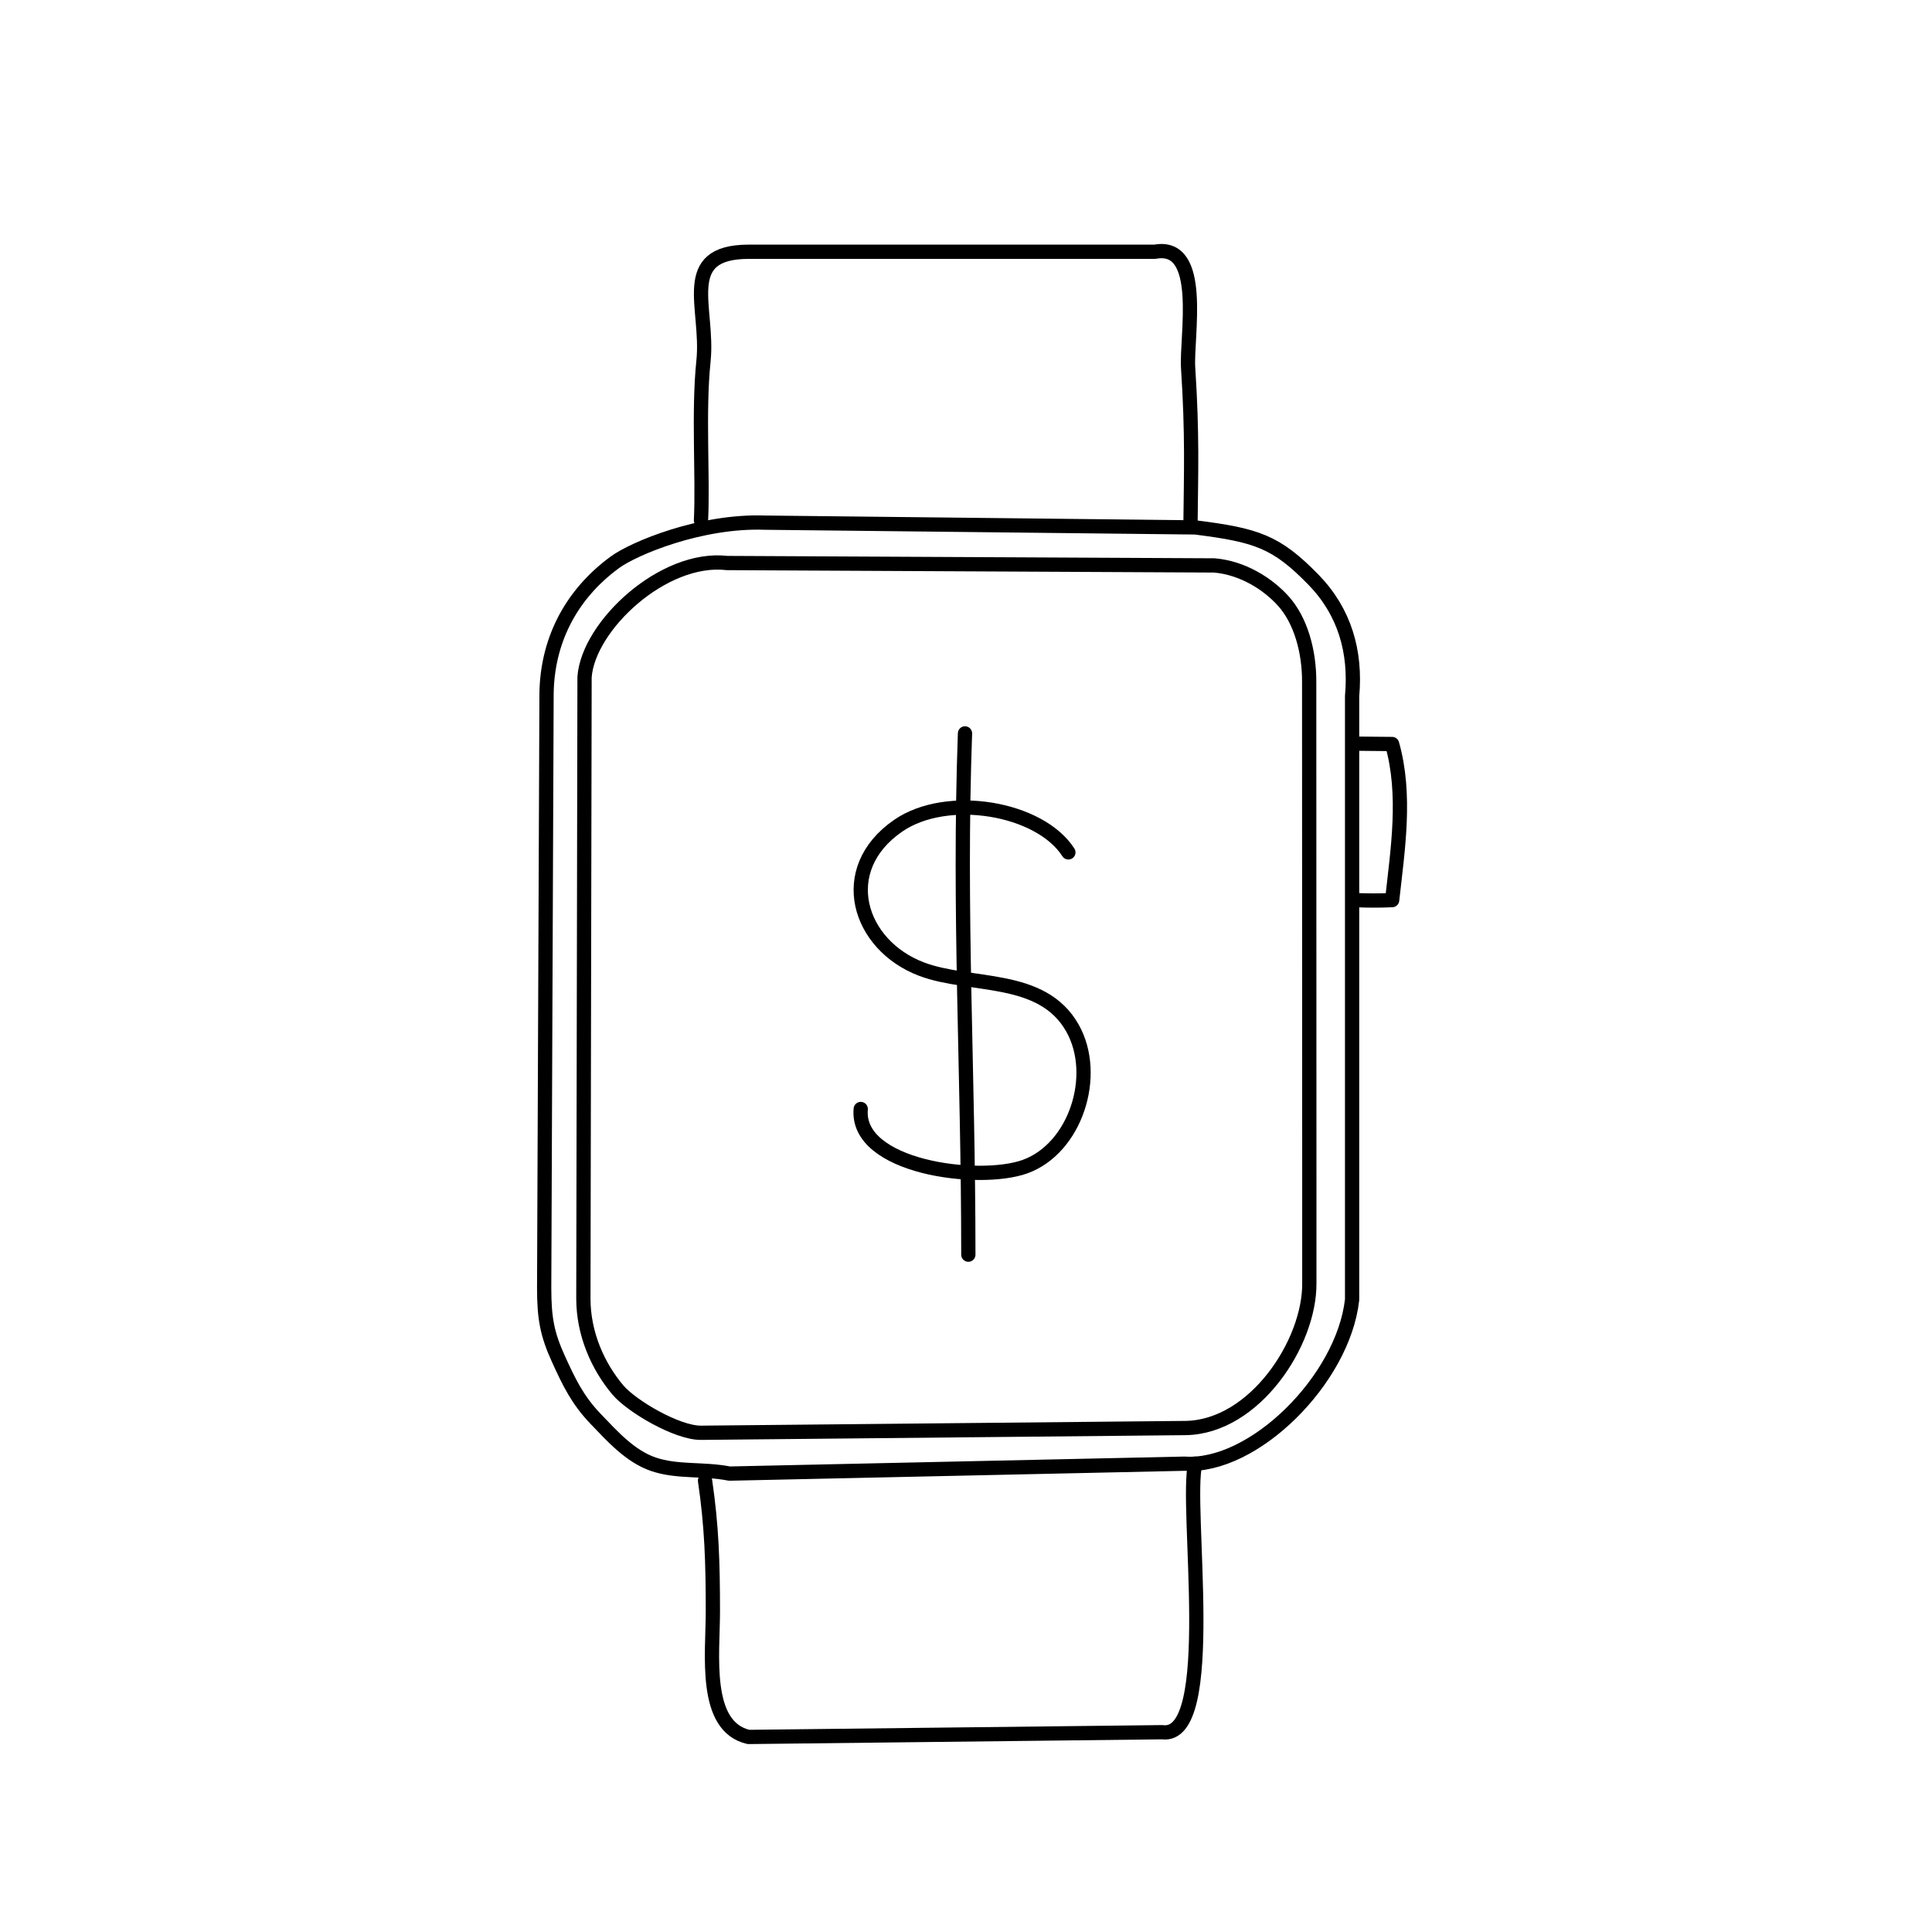
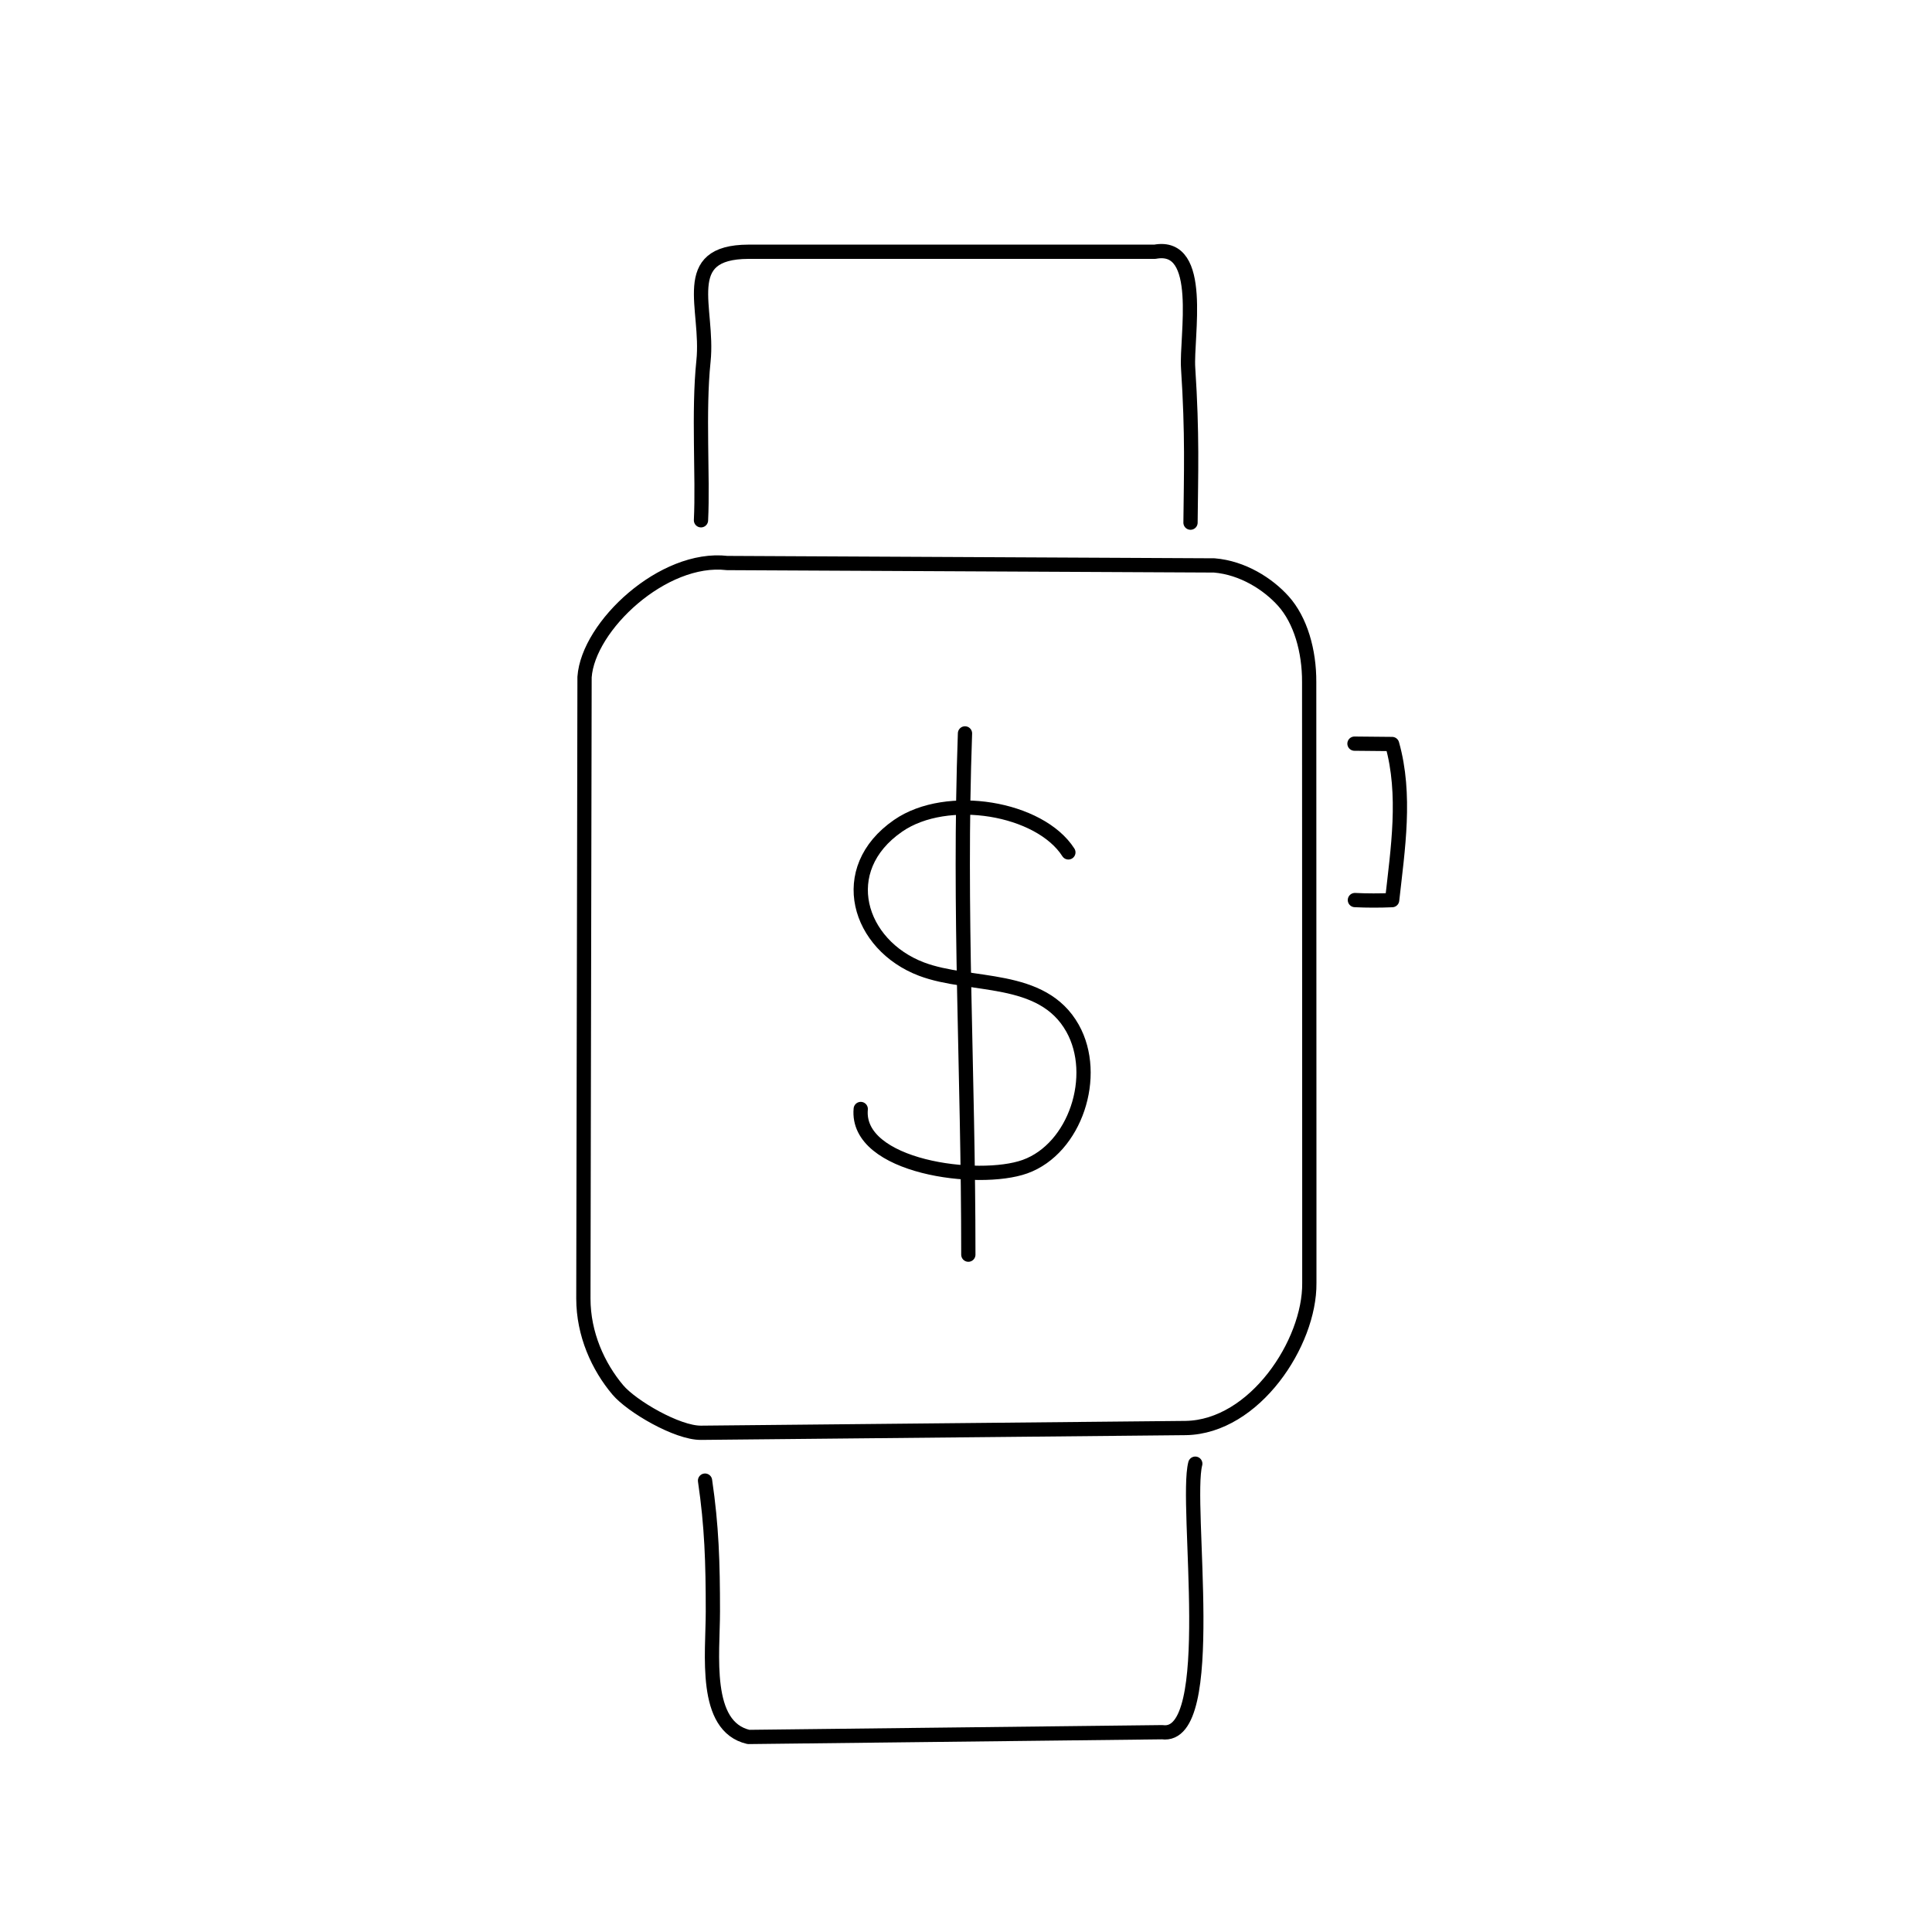
<svg xmlns="http://www.w3.org/2000/svg" width="800px" height="800px" version="1.1" viewBox="144 144 512 512">
  <g fill="none" stroke="#000000" stroke-linecap="round" stroke-linejoin="round" stroke-miterlimit="10" stroke-width=".75">
-     <path transform="matrix(5.038 0 0 5.038 148.09 148.09)" d="m62.062 26.931c3.211 0.408 4.248 0.729 6.219 2.753 1.633 1.678 2.244 3.775 2.031 6.122v31.75c-0.469 4.204-5.188 8.875-8.812 8.625l-23.941 0.522c-1.371-0.272-2.734-0.06-4-0.491-1.221-0.417-2.158-1.47-3.031-2.378-0.957-0.996-1.404-1.931-1.963-3.156-0.588-1.295-0.752-2.122-0.752-3.747l0.125-31.25c0.033-2.668 1.182-5.144 3.59-6.912 1.006-0.739 4.535-2.213 7.91-2.088z" />
    <path transform="matrix(5.038 0 0 5.038 148.09 148.09)" d="m70.459 46.534c0.643 0.032 1.314 0.031 1.959 0.003 0.297-2.682 0.752-5.549-0.002-8.212l-1.979-0.019" />
    <path transform="matrix(5.038 0 0 5.038 148.09 148.09)" d="m61.812 26.681c0.025-2.566 0.105-4.625-0.125-8.131-0.109-1.643 0.887-6.611-1.75-6.119h-21.375c-3.754 0.011-2.078 2.951-2.369 5.75-0.279 2.69-0.018 6.056-0.131 8.375" />
    <path transform="matrix(5.038 0 0 5.038 148.09 148.09)" d="m36.275 77.072c0.352 2.396 0.412 4.293 0.412 6.887 0 2.236-0.518 6.045 1.875 6.597l21.76-0.25c3.029 0.424 1.178-11.993 1.74-14.125" />
    <path transform="matrix(5.038 0 0 5.038 148.09 148.09)" d="m63.062 28.931c1.5 0.125 2.826 0.978 3.631 1.872 0.908 1.009 1.369 2.628 1.361 4.267l0.008 27.281v4.33c0.031 3.142-2.875 7.562-6.5 7.625l-25.5 0.25c-1.254 0.009-3.641-1.389-4.373-2.253-1.037-1.229-1.814-2.935-1.814-4.81l0.062-32.688c0.188-2.688 4.143-6.394 7.5-6z" />
    <path transform="matrix(5.038 0 0 5.038 148.09 148.09)" d="m55.387 44.026c-1.496-2.34-6.377-3.181-8.954-1.402-3.338 2.304-2.096 6.281 1.228 7.541 2.584 0.979 6.342 0.256 7.945 3.109 1.4 2.493 0.145 6.331-2.5 7.282-2.439 0.877-8.923 0.036-8.641-3.032" />
    <path transform="matrix(5.038 0 0 5.038 148.09 148.09)" d="m50.125 65.186c0-9.782-0.516-17.913-0.176-27.419" />
  </g>
</svg>